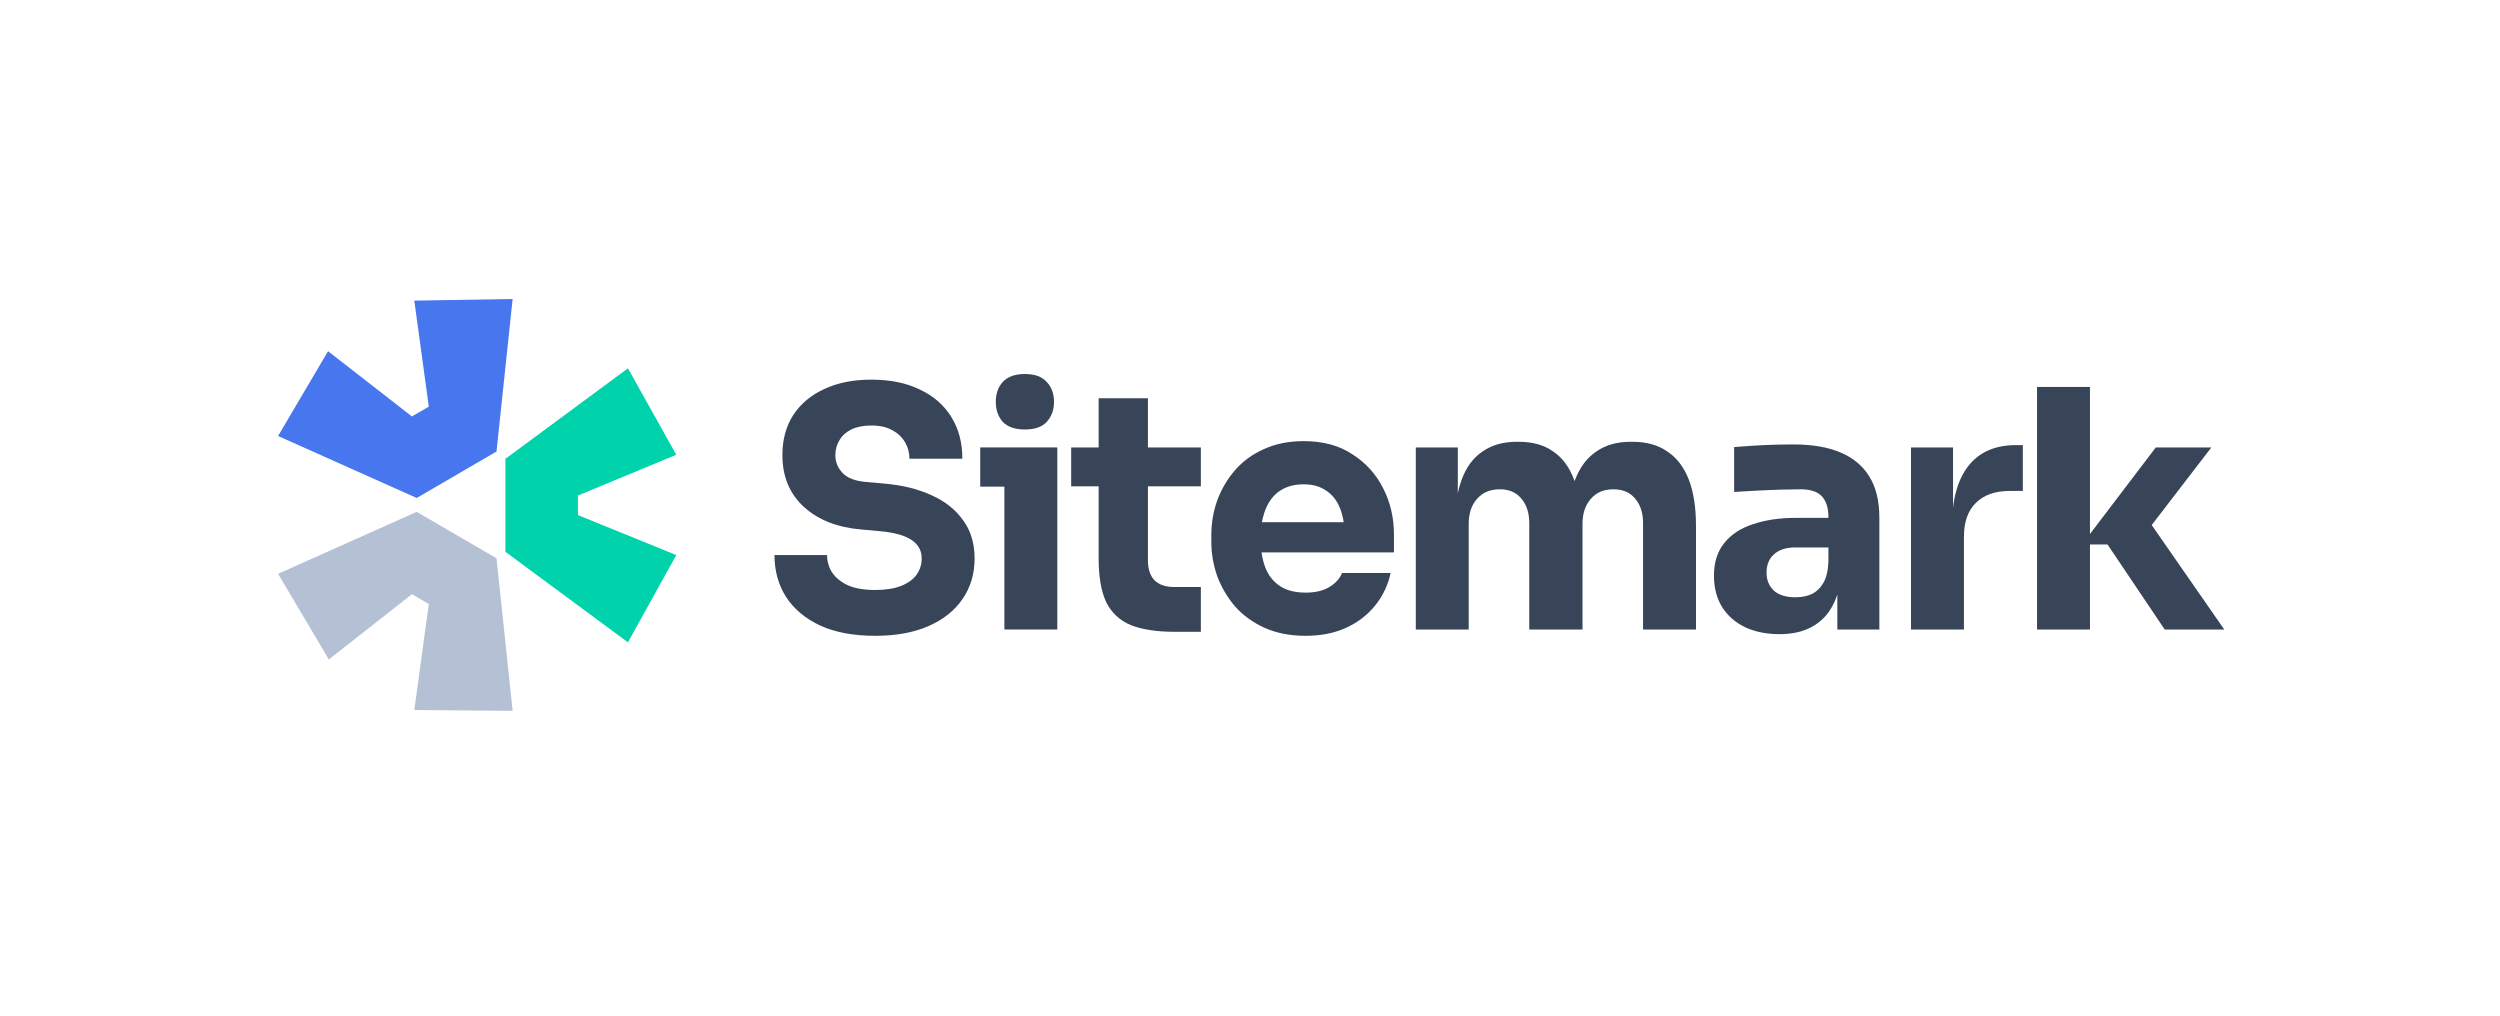
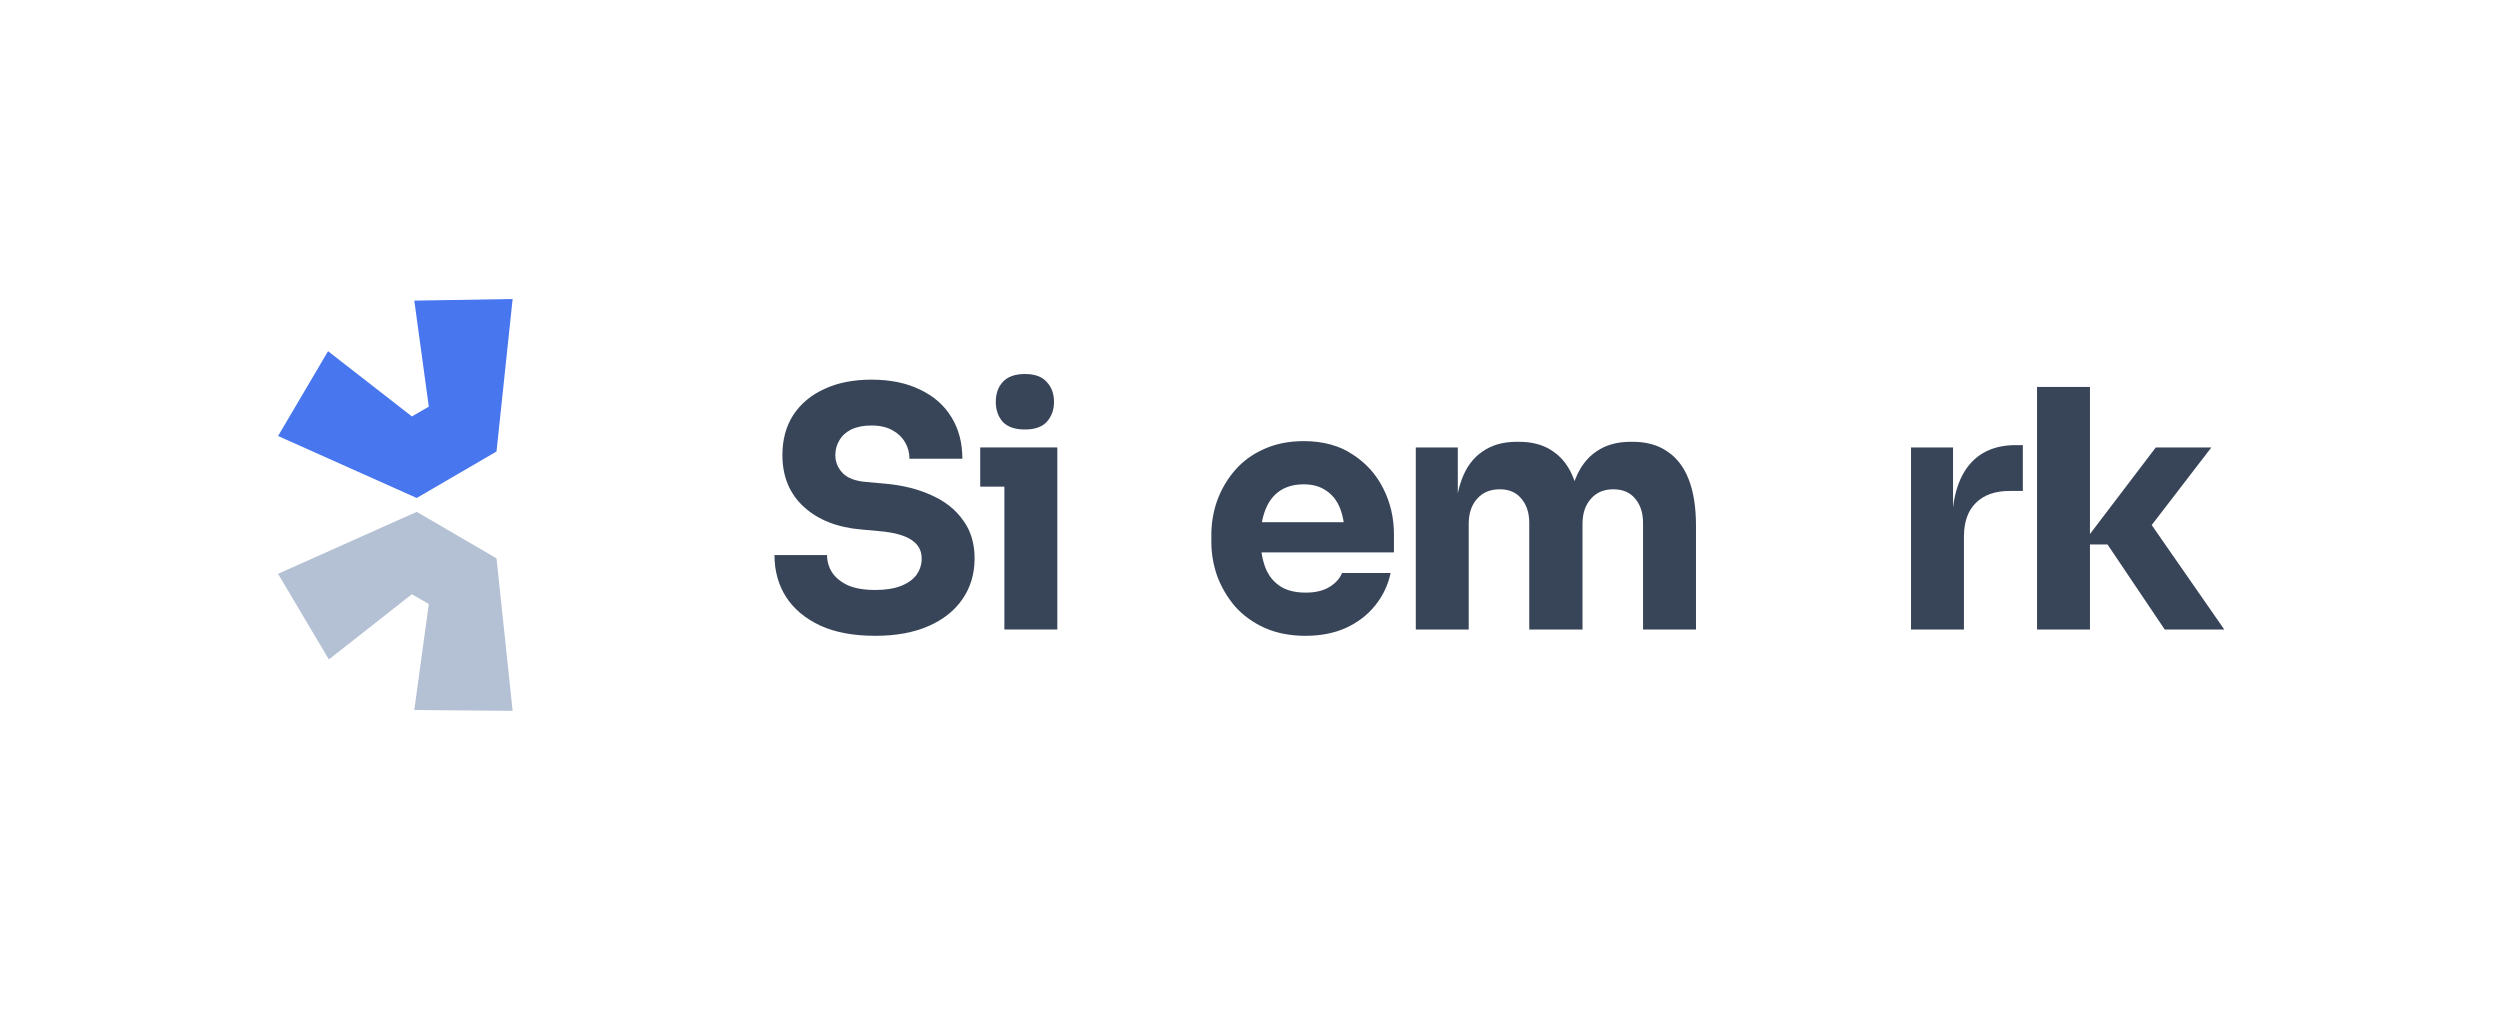
<svg xmlns="http://www.w3.org/2000/svg" width="187" height="76" viewBox="0 0 187 76" fill="none">
  <path d="M20.8 42.922L31.17 38.286L37.139 41.763L38.345 53.17L30.989 53.109L32.075 45.179L30.809 44.447L24.598 49.327L20.8 42.922Z" fill="#B4C0D3" />
-   <path d="M37.804 41.275L46.969 48.046L50.586 41.519L43.23 38.53V37.066L50.586 34.016L46.969 27.55L37.804 34.321V41.275Z" fill="#00D3AB" />
  <path d="M37.139 33.772L38.345 22.365L30.989 22.487L32.075 30.417L30.809 31.149L24.538 26.269L20.8 32.613L31.17 37.249L37.139 33.772Z" fill="#4876EF" />
  <path d="M75.128 36.401V47.087H79.087V33.468H73.321V36.401H75.128Z" fill="#384559" />
  <path d="M75.005 31.555C75.368 31.936 75.92 32.126 76.663 32.126C77.405 32.126 77.949 31.936 78.295 31.555C78.659 31.157 78.84 30.66 78.84 30.064C78.84 29.45 78.659 28.953 78.295 28.572C77.949 28.175 77.405 27.976 76.663 27.976C75.92 27.976 75.368 28.175 75.005 28.572C74.659 28.953 74.485 29.45 74.485 30.064C74.485 30.66 74.659 31.157 75.005 31.555Z" fill="#384559" />
  <path d="M61.346 46.789C62.467 47.303 63.844 47.559 65.477 47.559C67.012 47.559 68.331 47.319 69.436 46.839C70.542 46.358 71.391 45.687 71.985 44.825C72.596 43.947 72.9 42.929 72.9 41.769C72.9 40.642 72.612 39.689 72.035 38.911C71.474 38.115 70.691 37.494 69.684 37.047C68.677 36.583 67.515 36.293 66.195 36.177L64.809 36.053C63.985 35.986 63.391 35.763 63.028 35.382C62.665 35.001 62.483 34.553 62.483 34.04C62.483 33.642 62.583 33.278 62.78 32.946C62.978 32.598 63.275 32.325 63.671 32.126C64.084 31.927 64.587 31.828 65.18 31.828C65.807 31.828 66.327 31.944 66.739 32.176C66.83 32.225 66.916 32.277 66.997 32.333L67.017 32.347C67.047 32.368 67.077 32.39 67.106 32.412C67.357 32.604 67.556 32.832 67.704 33.095C67.918 33.46 68.026 33.866 68.026 34.313H71.985C71.985 33.12 71.713 32.085 71.169 31.207C70.624 30.312 69.841 29.624 68.818 29.144C67.811 28.647 66.599 28.398 65.18 28.398C63.828 28.398 62.657 28.63 61.667 29.094C60.677 29.542 59.902 30.188 59.341 31.033C58.796 31.878 58.524 32.88 58.524 34.04C58.524 35.647 59.061 36.939 60.133 37.917C61.205 38.894 62.64 39.458 64.438 39.607L65.799 39.731C66.904 39.83 67.704 40.054 68.199 40.402C68.694 40.733 68.942 41.189 68.942 41.769C68.942 42.035 68.898 42.285 68.811 42.519C68.747 42.692 68.658 42.856 68.546 43.011C68.281 43.359 67.894 43.633 67.383 43.832C66.871 44.03 66.236 44.13 65.477 44.13C64.636 44.13 63.952 44.014 63.424 43.782C62.896 43.533 62.5 43.21 62.236 42.813C61.988 42.415 61.865 41.984 61.865 41.52H57.931C57.931 42.697 58.219 43.74 58.796 44.651C59.374 45.546 60.224 46.259 61.346 46.789Z" fill="#384559" />
-   <path d="M87.918 47.261C86.549 47.261 85.444 47.095 84.603 46.764C83.761 46.416 83.143 45.844 82.747 45.049C82.368 44.237 82.178 43.144 82.178 41.769V36.376H80.124V33.468H82.178V29.79H85.865V33.468H89.824V36.376H85.865V41.918C85.865 42.564 86.03 43.061 86.359 43.409C86.706 43.74 87.192 43.906 87.819 43.906H89.824V47.261H87.918Z" fill="#384559" />
  <path fill-rule="evenodd" clip-rule="evenodd" d="M94.592 46.963C95.483 47.36 96.506 47.559 97.66 47.559C98.798 47.559 99.805 47.36 100.679 46.963C101.554 46.565 102.279 46.01 102.856 45.298C103.434 44.585 103.822 43.773 104.019 42.862H100.382C100.217 43.276 99.904 43.624 99.442 43.906C98.98 44.188 98.386 44.328 97.66 44.328C97.211 44.328 96.809 44.275 96.455 44.168C96.186 44.087 95.944 43.975 95.731 43.832C95.236 43.5 94.873 43.036 94.642 42.44C94.578 42.27 94.523 42.092 94.477 41.907C94.43 41.72 94.391 41.525 94.363 41.321H104.267V39.979C104.267 38.737 104.003 37.594 103.475 36.55C102.947 35.489 102.18 34.636 101.174 33.99C100.184 33.327 98.963 32.996 97.512 32.996C96.406 32.996 95.417 33.195 94.542 33.592C93.685 33.973 92.968 34.495 92.39 35.158C91.813 35.821 91.367 36.575 91.053 37.42C90.757 38.248 90.608 39.118 90.608 40.029V40.526C90.608 41.404 90.757 42.266 91.053 43.111C91.367 43.939 91.813 44.693 92.39 45.372C92.984 46.035 93.718 46.565 94.592 46.963ZM94.431 38.864C94.442 38.811 94.454 38.76 94.466 38.709C94.501 38.568 94.54 38.433 94.585 38.305C94.611 38.231 94.638 38.16 94.667 38.091C94.914 37.477 95.277 37.014 95.755 36.699C95.934 36.581 96.128 36.486 96.336 36.412C96.686 36.288 97.078 36.227 97.512 36.227C98.189 36.227 98.749 36.384 99.194 36.699C99.656 36.997 100.003 37.436 100.234 38.016C100.253 38.063 100.27 38.11 100.287 38.159C100.315 38.236 100.34 38.314 100.364 38.395C100.398 38.515 100.429 38.64 100.456 38.769C100.476 38.863 100.492 38.96 100.508 39.06H94.393C94.405 38.993 94.417 38.928 94.431 38.864Z" fill="#384559" />
  <path d="M105.901 47.087V33.468H109.044V36.898C109.087 36.694 109.135 36.499 109.19 36.311C109.236 36.153 109.286 36 109.341 35.854C109.687 34.926 110.207 34.23 110.9 33.766C111.592 33.286 112.442 33.046 113.448 33.046H113.621C114.644 33.046 115.494 33.286 116.17 33.766C116.863 34.23 117.383 34.926 117.729 35.854L117.756 35.924L117.78 35.988C117.795 35.943 117.811 35.898 117.828 35.854C118.191 34.926 118.719 34.23 119.412 33.766C120.104 33.286 120.954 33.046 121.96 33.046H122.134C123.156 33.046 124.014 33.286 124.707 33.766C125.416 34.23 125.952 34.926 126.315 35.854C126.678 36.782 126.86 37.941 126.86 39.333V47.087H122.9V39.109C122.9 38.364 122.703 37.759 122.307 37.295C121.927 36.831 121.383 36.599 120.674 36.599C119.964 36.599 119.403 36.84 118.991 37.32C118.579 37.784 118.372 38.405 118.372 39.184V47.087H114.388V39.109C114.388 38.364 114.191 37.759 113.795 37.295C113.415 36.831 112.879 36.599 112.187 36.599C111.46 36.599 110.891 36.84 110.479 37.32C110.067 37.784 109.86 38.405 109.86 39.184V47.087H105.901Z" fill="#384559" />
-   <path fill-rule="evenodd" clip-rule="evenodd" d="M137.433 44.463V47.087H140.576V38.737C140.576 37.477 140.328 36.45 139.833 35.655C139.338 34.843 138.613 34.239 137.656 33.841C136.716 33.443 135.553 33.244 134.167 33.244C133.867 33.244 133.553 33.248 133.226 33.254C133.034 33.258 132.835 33.263 132.633 33.269C132.089 33.286 131.561 33.311 131.05 33.344L130.659 33.37C130.458 33.384 130.27 33.398 130.092 33.412C129.959 33.422 129.833 33.433 129.713 33.443V36.798C130.225 36.765 130.794 36.732 131.421 36.699C131.596 36.69 131.77 36.681 131.942 36.673C132.192 36.661 132.437 36.651 132.68 36.643C132.872 36.636 133.063 36.63 133.252 36.624C133.845 36.608 134.324 36.599 134.687 36.599C135.413 36.599 135.94 36.773 136.271 37.121C136.6 37.469 136.765 37.991 136.765 38.687V38.737H134.316C133.112 38.737 132.048 38.894 131.124 39.209C130.2 39.507 129.482 39.979 128.971 40.626C128.46 41.255 128.204 42.067 128.204 43.061C128.204 43.972 128.41 44.759 128.822 45.422C129.235 46.068 129.804 46.565 130.53 46.913C131.272 47.261 132.13 47.435 133.103 47.435C134.043 47.435 134.835 47.261 135.479 46.913C136.139 46.565 136.65 46.068 137.013 45.422C137.077 45.313 137.136 45.2 137.192 45.083C137.27 44.917 137.34 44.742 137.402 44.559L137.433 44.463ZM136.765 42.042V40.949H134.291C133.598 40.949 133.062 41.123 132.683 41.471C132.32 41.802 132.138 42.258 132.138 42.837C132.138 43.11 132.183 43.358 132.274 43.582C132.365 43.806 132.501 44.005 132.683 44.179C133.062 44.511 133.598 44.676 134.291 44.676C134.423 44.676 134.55 44.67 134.673 44.657C134.774 44.647 134.872 44.631 134.966 44.612C135.147 44.575 135.319 44.522 135.479 44.453C135.842 44.287 136.139 44.014 136.369 43.633C136.6 43.252 136.732 42.721 136.765 42.042Z" fill="#384559" />
  <path d="M142.944 47.087V33.468H146.087V37.963C146.237 36.68 146.617 35.645 147.225 34.86C148.05 33.816 149.237 33.294 150.788 33.294H151.308V36.724H150.318C149.23 36.724 148.388 37.022 147.794 37.618C147.2 38.198 146.903 39.043 146.903 40.153V47.087H142.944Z" fill="#384559" />
  <path d="M156.329 40.725H157.641L161.921 47.087H166.375L160.947 39.274L165.41 33.468H161.253L156.329 39.944V28.945H152.37V47.087H156.329V40.725Z" fill="#384559" />
</svg>